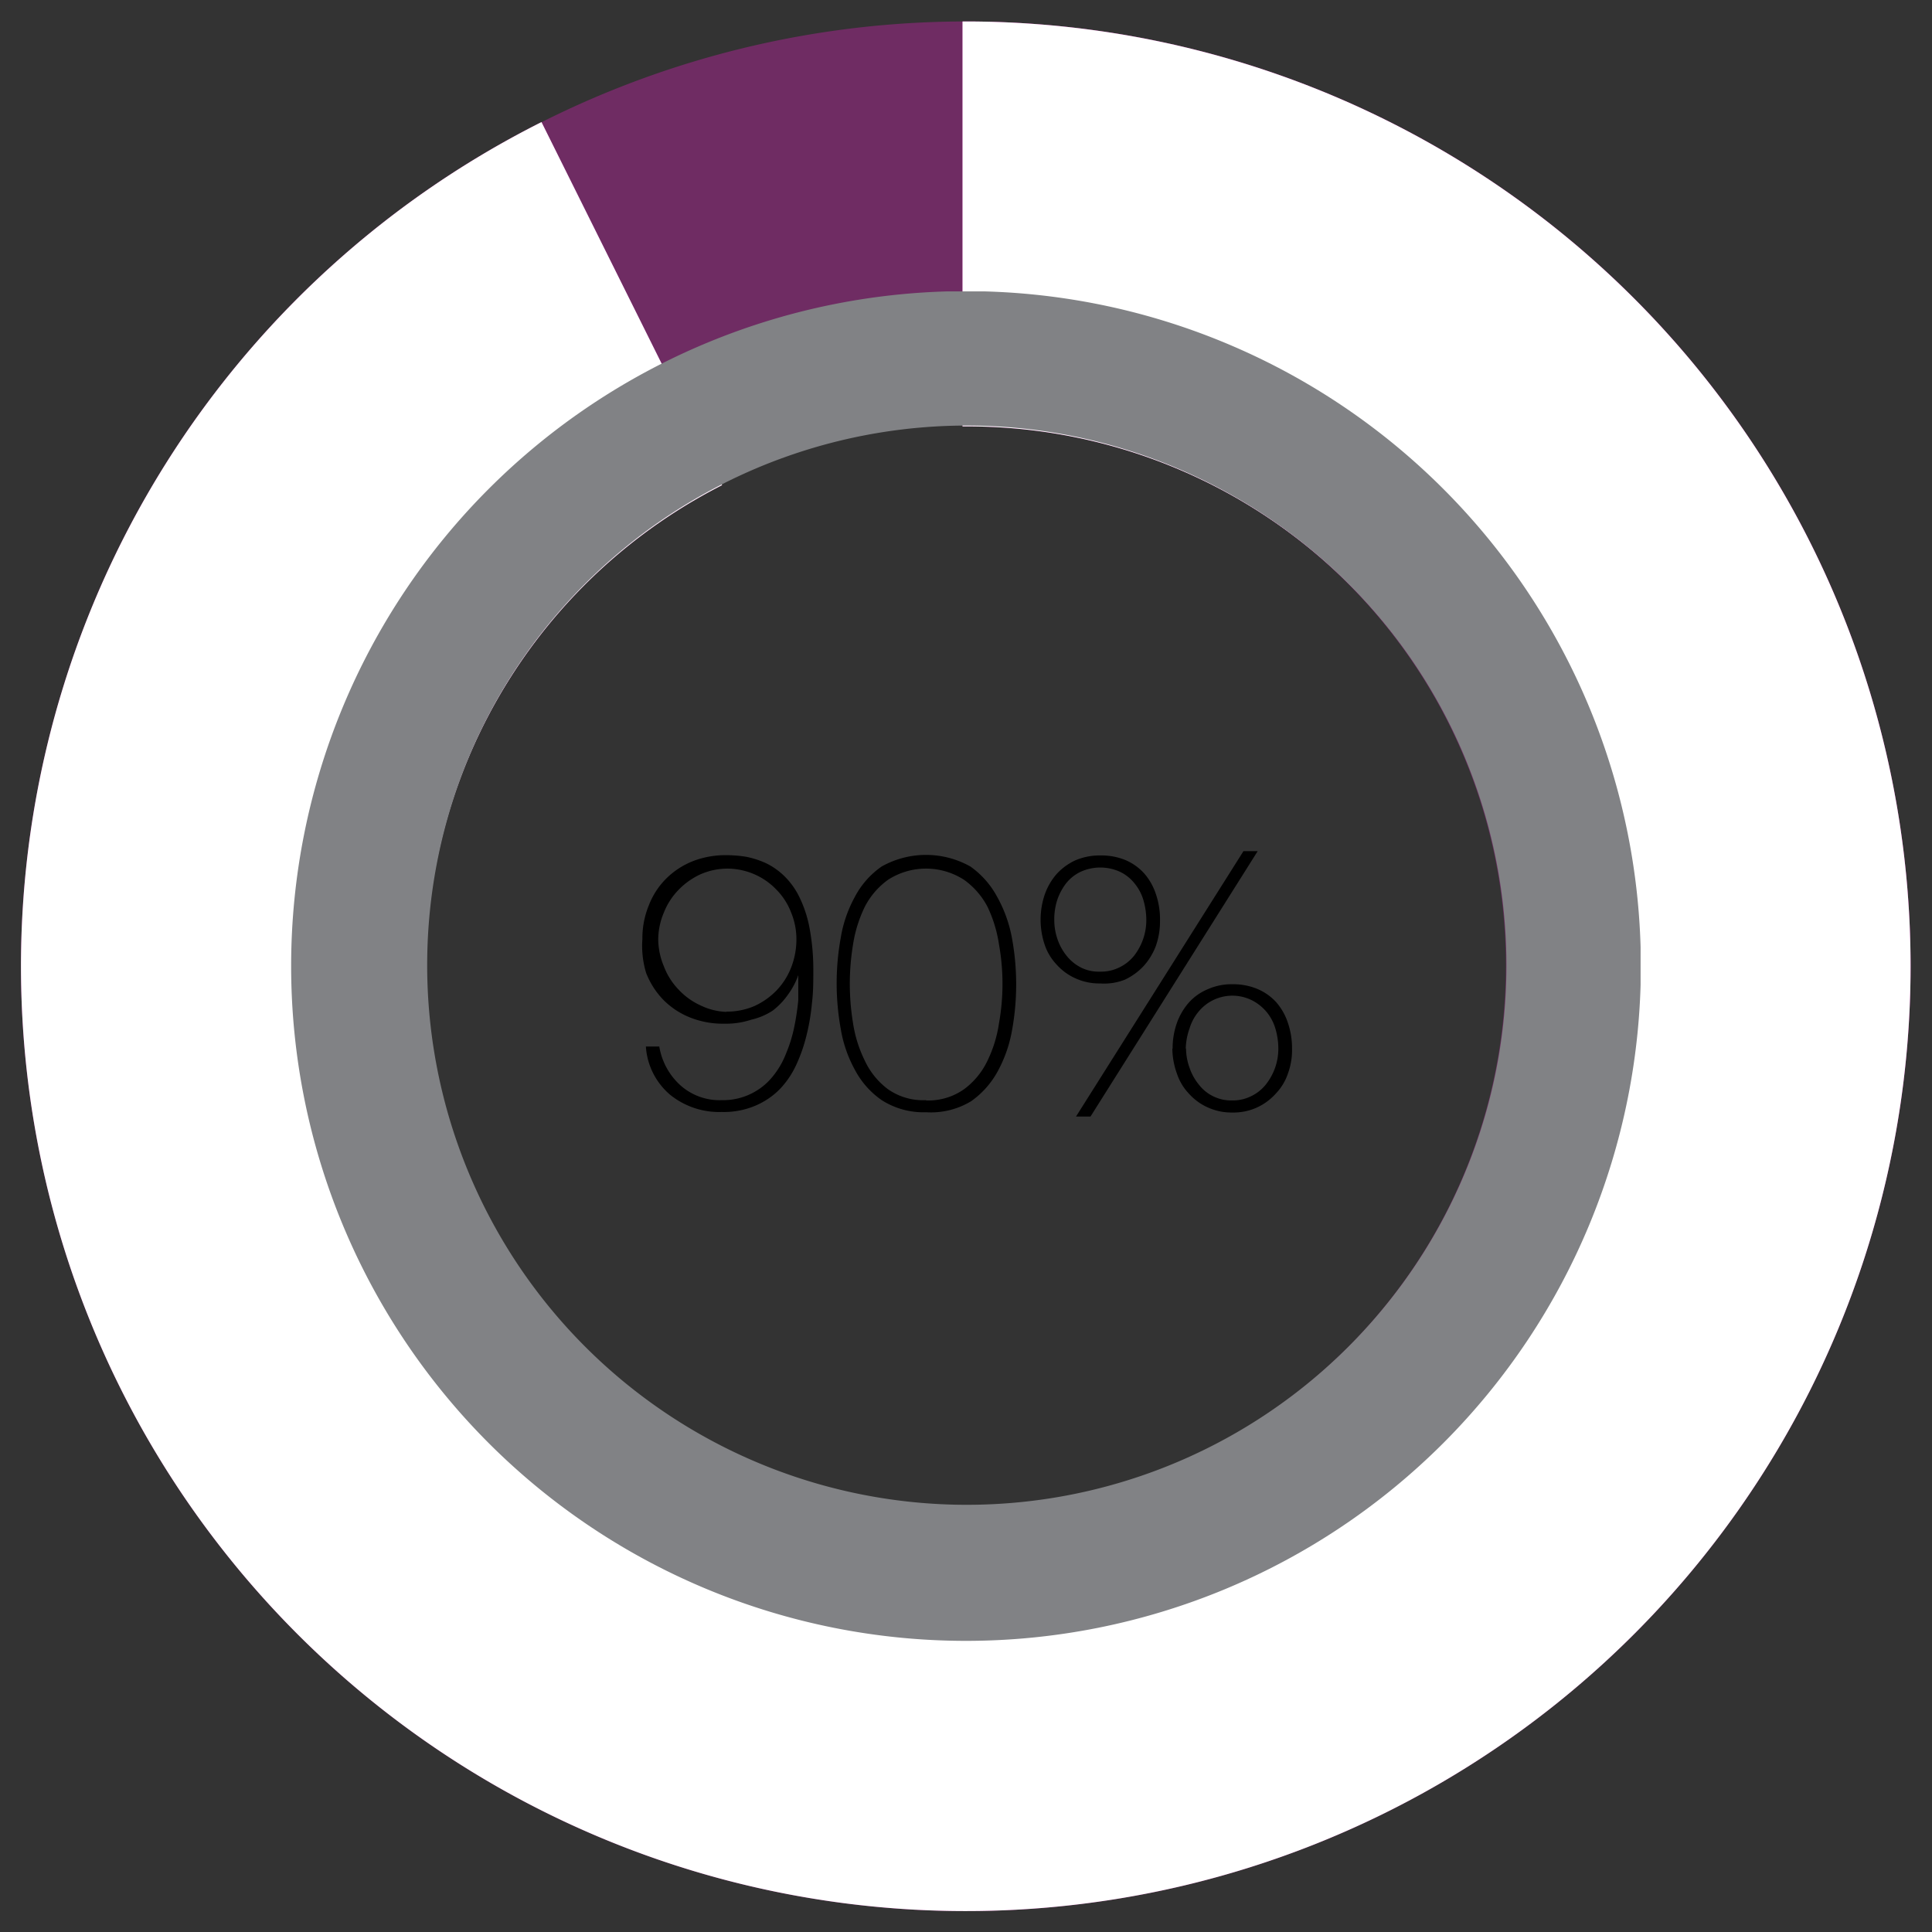
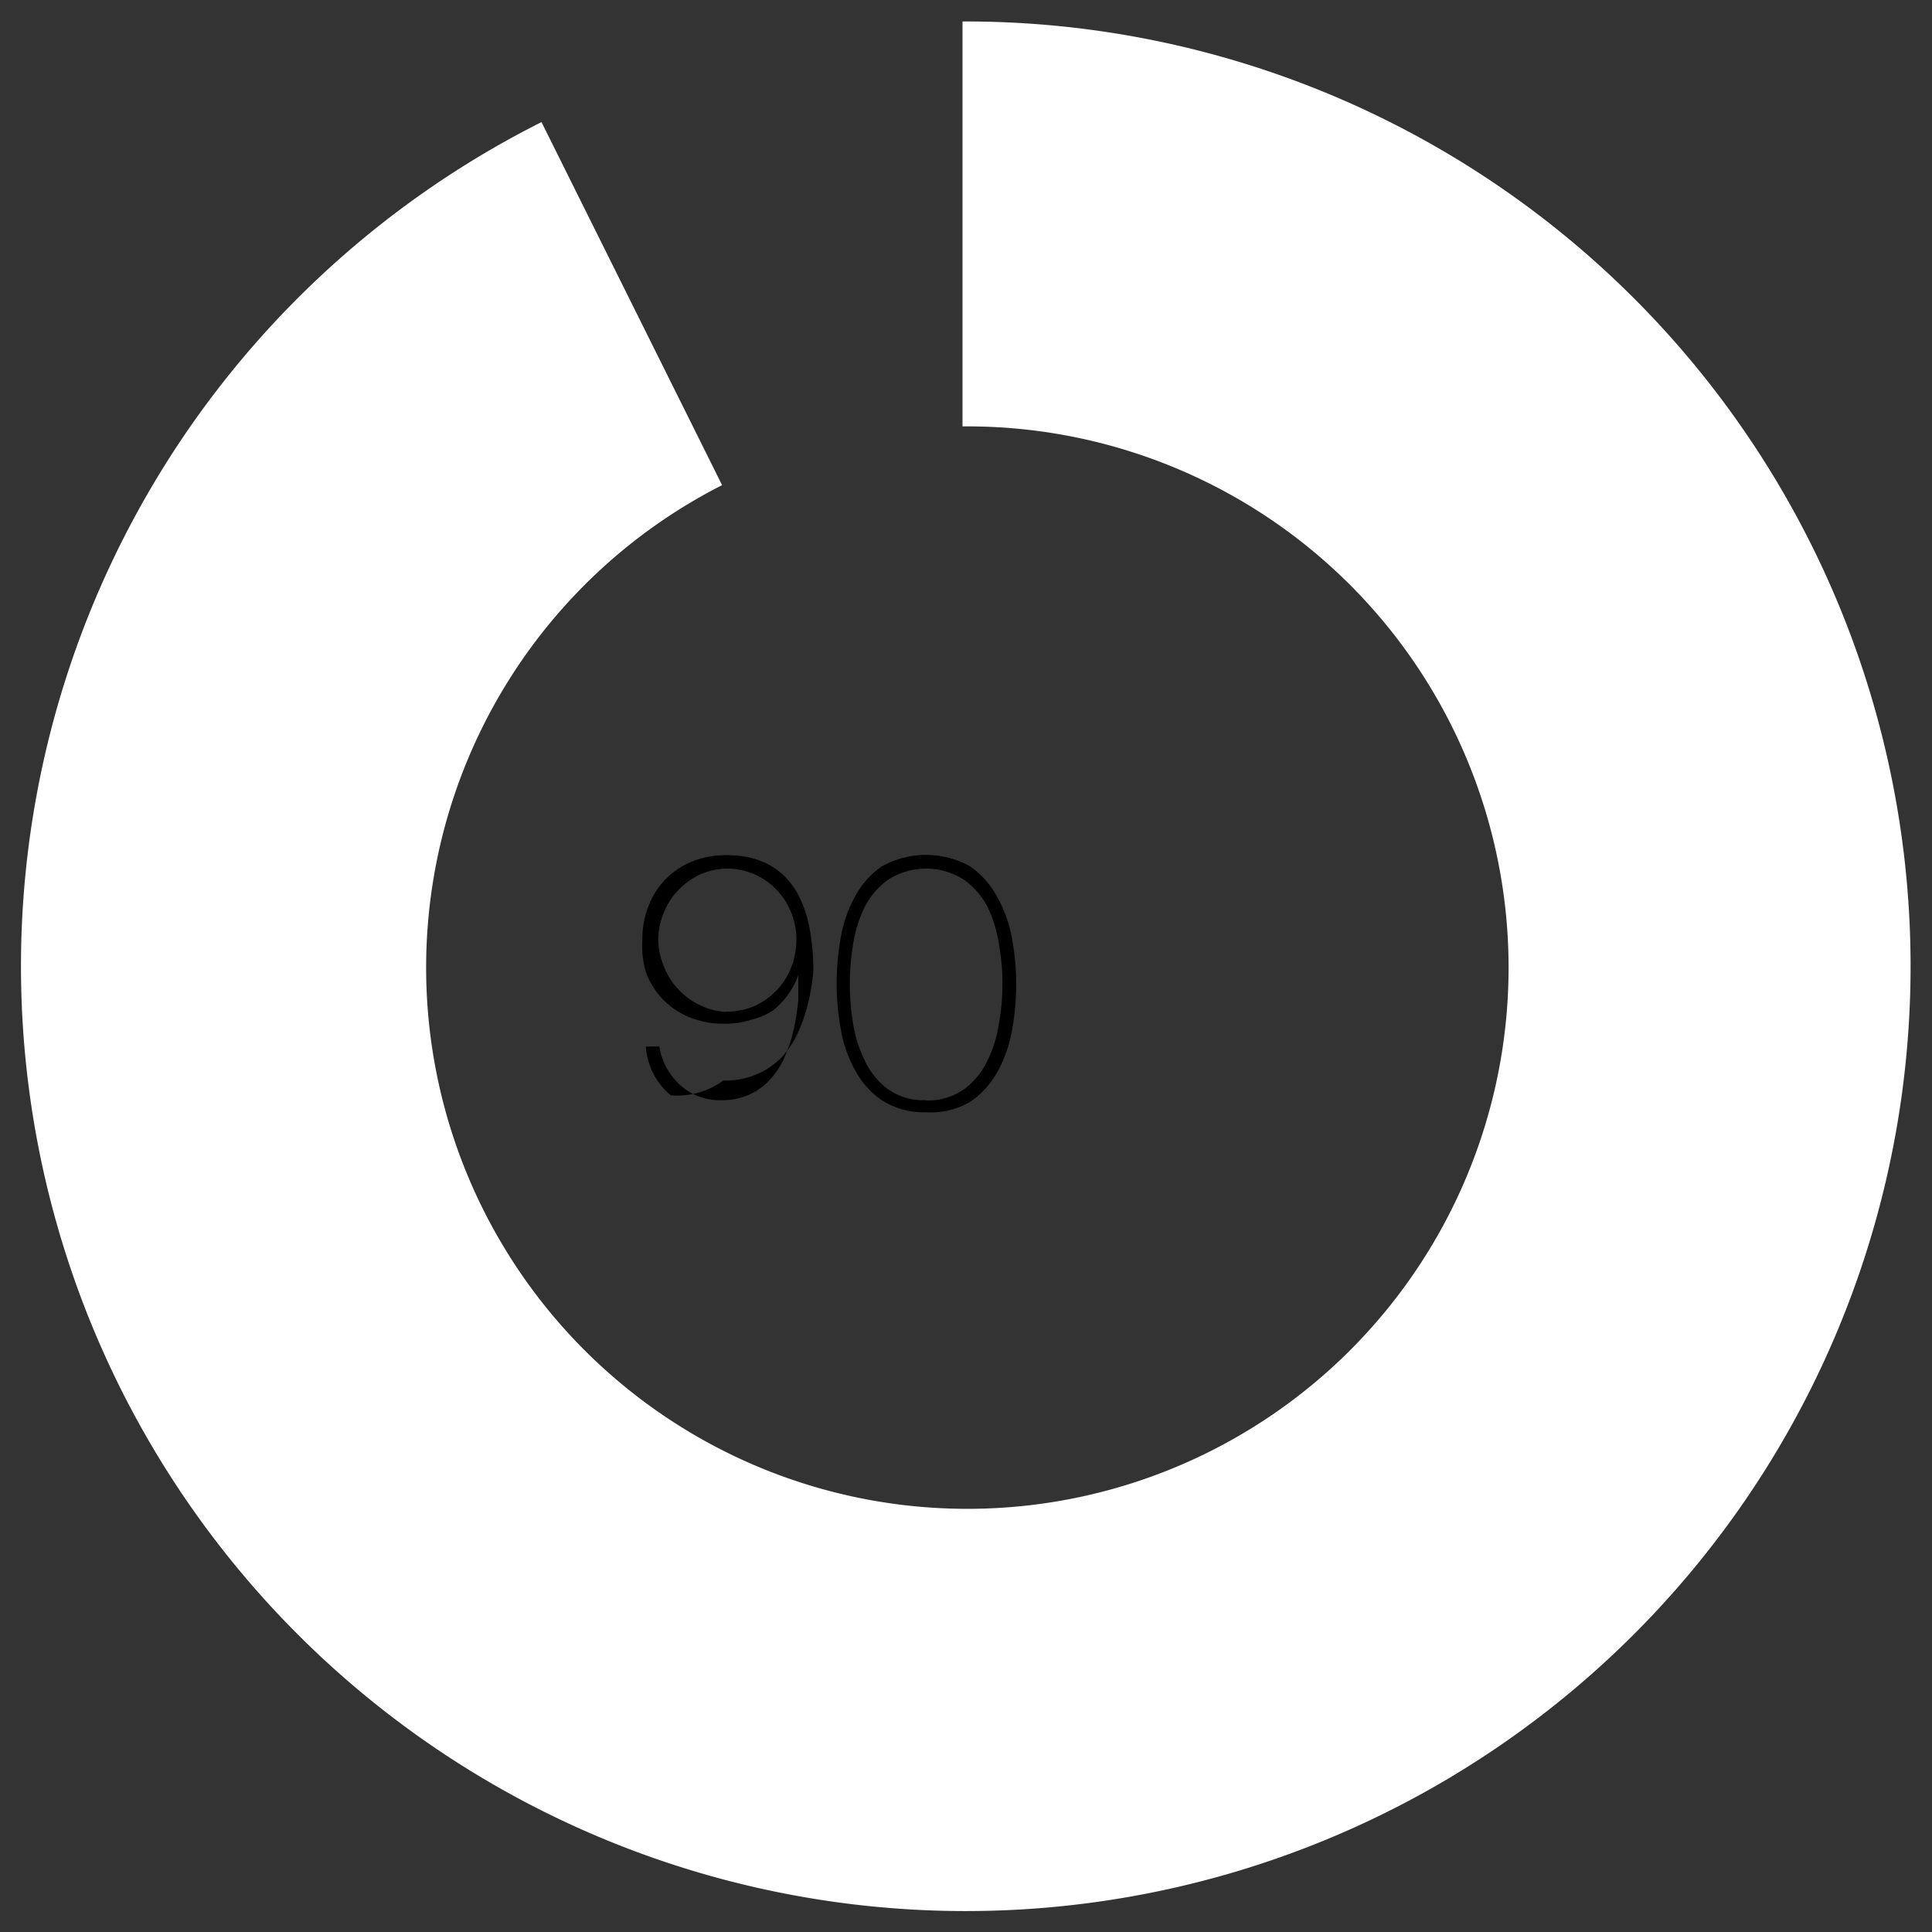
<svg xmlns="http://www.w3.org/2000/svg" viewBox="0 0 72 72">
  <rect x="0" y="0" width="72" height="72" fill="#333333" stroke="none" />
  <defs>
    <style>.cls-1{fill:none;}.cls-2{isolation:isolate;}.cls-3{fill:#6f2c63;}.cls-4{fill:#a6228c;}.cls-5{fill:#fff;mix-blend-mode:soft-light;}.cls-6{mix-blend-mode:multiply;}.cls-7{clip-path:url(#clip-path);}.cls-8{fill:#818285;}</style>
    <clipPath id="clip-path">
-       <rect class="cls-1" x="10.85" y="10.86" width="50.29" height="50.29" />
-     </clipPath>
+       </clipPath>
  </defs>
  <title>Stats</title>
  <g class="cls-2">
    <g id="Layer_1" data-name="Layer 1">
-       <path class="cls-3" d="M36,.8A35.2,35.2,0,1,0,71.2,36,35.2,35.2,0,0,0,36,.8m0,55.32a20.14,20.14,0,1,1,15.14-6.88A20.12,20.12,0,0,1,36,56.12" />
-       <path class="cls-4" d="M36,.8h-.13V15.89H36a20.17,20.17,0,1,1-9.09,2.19L20.18,4.55A35.21,35.21,0,1,0,36,.8Z" />
      <path class="cls-5" d="M36,.8h-.13V15.89H36a20.17,20.17,0,1,1-9.09,2.19L20.18,4.55A35.21,35.21,0,1,0,36,.8Z" />
-       <path d="M24.57,39a2.49,2.49,0,0,0,.78,1.44,2.19,2.19,0,0,0,1.54.56,2.38,2.38,0,0,0,1.1-.24,2.35,2.35,0,0,0,.78-.61,3.1,3.1,0,0,0,.52-.88,5.22,5.22,0,0,0,.31-1,9.47,9.47,0,0,0,.15-1c0-.34,0-.65,0-.93l0,0a2.76,2.76,0,0,1-.38.72,2.68,2.68,0,0,1-.57.6A2.45,2.45,0,0,1,28,38a3,3,0,0,1-1,.15,3.31,3.31,0,0,1-1.28-.23,2.92,2.92,0,0,1-1-.66,3,3,0,0,1-.64-1A3.46,3.46,0,0,1,23.94,35a3.22,3.22,0,0,1,.24-1.26,2.85,2.85,0,0,1,.65-1,2.94,2.94,0,0,1,1-.65,3.35,3.35,0,0,1,1.25-.22,4.78,4.78,0,0,1,.73.06,3.36,3.36,0,0,1,.74.24,2.63,2.63,0,0,1,.67.47,2.82,2.82,0,0,1,.57.79,4.51,4.51,0,0,1,.38,1.16,8.39,8.39,0,0,1,.14,1.61c0,.37,0,.77-.05,1.17a7.91,7.91,0,0,1-.2,1.2,6,6,0,0,1-.38,1.1,3.31,3.31,0,0,1-.62.92,2.82,2.82,0,0,1-.92.62,3,3,0,0,1-1.24.23A2.91,2.91,0,0,1,25,40.82,2.57,2.57,0,0,1,24.07,39Zm2.5-1.3a2.59,2.59,0,0,0,1.05-.21,2.73,2.73,0,0,0,.83-.59,2.62,2.62,0,0,0,.54-.86A2.89,2.89,0,0,0,29.68,35a2.6,2.6,0,0,0-.2-1,2.45,2.45,0,0,0-.55-.85,2.52,2.52,0,0,0-.82-.57,2.58,2.58,0,0,0-1-.21,2.54,2.54,0,0,0-1,.21,2.7,2.7,0,0,0-.82.58,2.54,2.54,0,0,0-.55.85,2.6,2.6,0,0,0-.21,1,2.65,2.65,0,0,0,.21,1,2.53,2.53,0,0,0,.55.87,2.57,2.57,0,0,0,.82.59A2.4,2.4,0,0,0,27.07,37.71Z" />
+       <path d="M24.57,39a2.49,2.49,0,0,0,.78,1.44,2.19,2.19,0,0,0,1.54.56,2.38,2.38,0,0,0,1.1-.24,2.35,2.35,0,0,0,.78-.61,3.1,3.1,0,0,0,.52-.88,5.22,5.22,0,0,0,.31-1,9.47,9.47,0,0,0,.15-1c0-.34,0-.65,0-.93l0,0a2.76,2.76,0,0,1-.38.72,2.68,2.68,0,0,1-.57.6A2.45,2.45,0,0,1,28,38a3,3,0,0,1-1,.15,3.31,3.31,0,0,1-1.28-.23,2.92,2.92,0,0,1-1-.66,3,3,0,0,1-.64-1A3.46,3.46,0,0,1,23.94,35a3.22,3.22,0,0,1,.24-1.26,2.85,2.85,0,0,1,.65-1,2.94,2.94,0,0,1,1-.65,3.35,3.35,0,0,1,1.25-.22,4.78,4.78,0,0,1,.73.06,3.36,3.36,0,0,1,.74.24,2.63,2.63,0,0,1,.67.47,2.82,2.82,0,0,1,.57.79,4.51,4.51,0,0,1,.38,1.16,8.39,8.39,0,0,1,.14,1.61a7.91,7.91,0,0,1-.2,1.2,6,6,0,0,1-.38,1.1,3.31,3.31,0,0,1-.62.92,2.82,2.82,0,0,1-.92.62,3,3,0,0,1-1.24.23A2.91,2.91,0,0,1,25,40.82,2.57,2.57,0,0,1,24.07,39Zm2.5-1.3a2.59,2.59,0,0,0,1.05-.21,2.73,2.73,0,0,0,.83-.59,2.62,2.62,0,0,0,.54-.86A2.89,2.89,0,0,0,29.68,35a2.6,2.6,0,0,0-.2-1,2.45,2.45,0,0,0-.55-.85,2.52,2.52,0,0,0-.82-.57,2.58,2.58,0,0,0-1-.21,2.54,2.54,0,0,0-1,.21,2.7,2.7,0,0,0-.82.58,2.54,2.54,0,0,0-.55.85,2.6,2.6,0,0,0-.21,1,2.65,2.65,0,0,0,.21,1,2.53,2.53,0,0,0,.55.87,2.57,2.57,0,0,0,.82.59A2.4,2.4,0,0,0,27.07,37.71Z" />
      <path d="M34.51,41.45A2.89,2.89,0,0,1,32.86,41a3.17,3.17,0,0,1-1-1.13,4.76,4.76,0,0,1-.53-1.54,9.54,9.54,0,0,1,0-3.37,4.76,4.76,0,0,1,.53-1.54,3.17,3.17,0,0,1,1-1.13,3.38,3.38,0,0,1,3.3,0,3.29,3.29,0,0,1,1,1.13A5,5,0,0,1,37.72,35a9.54,9.54,0,0,1,0,3.37,5,5,0,0,1-.53,1.54,3.29,3.29,0,0,1-1,1.13A2.89,2.89,0,0,1,34.51,41.45Zm0-.44a2.3,2.3,0,0,0,1.42-.42,2.83,2.83,0,0,0,.87-1.06,4.77,4.77,0,0,0,.43-1.4,8.32,8.32,0,0,0,0-2.93,4.93,4.93,0,0,0-.43-1.41,2.87,2.87,0,0,0-.87-1,2.61,2.61,0,0,0-2.84,0,2.85,2.85,0,0,0-.86,1,4.94,4.94,0,0,0-.44,1.41,9,9,0,0,0,0,2.93,4.78,4.78,0,0,0,.44,1.4,2.8,2.8,0,0,0,.86,1.06A2.28,2.28,0,0,0,34.51,41Z" />
-       <path d="M41,36.65a2.13,2.13,0,0,1-.92-.19,2.07,2.07,0,0,1-.7-.51,2,2,0,0,1-.45-.75,2.93,2.93,0,0,1,0-1.85,2.34,2.34,0,0,1,.44-.77,2.18,2.18,0,0,1,.71-.52,2.32,2.32,0,0,1,.94-.18,2.35,2.35,0,0,1,.94.18,2,2,0,0,1,.69.5,2.23,2.23,0,0,1,.43.77,2.91,2.91,0,0,1,.15,1,2.76,2.76,0,0,1-.15.91,2.34,2.34,0,0,1-.45.75,2.29,2.29,0,0,1-.71.52A2.1,2.1,0,0,1,41,36.65Zm0-.44a1.53,1.53,0,0,0,.72-.16,1.58,1.58,0,0,0,.55-.44A2.19,2.19,0,0,0,42.6,35a2.16,2.16,0,0,0,.12-.71,2.67,2.67,0,0,0-.11-.75,1.76,1.76,0,0,0-.33-.62,1.54,1.54,0,0,0-.54-.43,1.77,1.77,0,0,0-1.47,0,1.54,1.54,0,0,0-.54.43,2.16,2.16,0,0,0-.33.62,2.35,2.35,0,0,0-.11.75,2.16,2.16,0,0,0,.12.71,2,2,0,0,0,.34.62,1.64,1.64,0,0,0,.54.44A1.47,1.47,0,0,0,41,36.21Zm5.34-4.49h.53l-6.23,9.89h-.54Zm-2.64,7.36a2.83,2.83,0,0,1,.15-.93,2.34,2.34,0,0,1,.44-.77,1.93,1.93,0,0,1,.71-.51,2.15,2.15,0,0,1,.93-.19,2.32,2.32,0,0,1,.94.18,2,2,0,0,1,.7.5,2.23,2.23,0,0,1,.43.77,2.91,2.91,0,0,1,.15.95A2.53,2.53,0,0,1,48,40a2,2,0,0,1-.45.75,2.14,2.14,0,0,1-.7.52,2.1,2.1,0,0,1-.92.19,2.13,2.13,0,0,1-.92-.19,2.07,2.07,0,0,1-.7-.51,2,2,0,0,1-.45-.75A2.82,2.82,0,0,1,43.69,39.08Zm.5,0a2.17,2.17,0,0,0,.13.71,2,2,0,0,0,.34.62,1.52,1.52,0,0,0,1.24.6,1.53,1.53,0,0,0,.72-.16,1.58,1.58,0,0,0,.55-.44,2.19,2.19,0,0,0,.34-.62,2.16,2.16,0,0,0,.12-.71,2.67,2.67,0,0,0-.11-.75,1.76,1.76,0,0,0-.33-.62,1.74,1.74,0,0,0-.54-.43,1.63,1.63,0,0,0-2,.43,1.76,1.76,0,0,0-.33.62A2.36,2.36,0,0,0,44.19,39.08Z" />
      <g class="cls-6">
        <g class="cls-7">
          <g class="cls-7">
-             <path class="cls-8" d="M36,10.85A25.15,25.15,0,1,0,61.15,36,25.15,25.15,0,0,0,36,10.85M51.14,49.24a20.11,20.11,0,1,1,5-13.24,20.08,20.08,0,0,1-5,13.24" />
-           </g>
+             </g>
        </g>
      </g>
    </g>
  </g>
</svg>